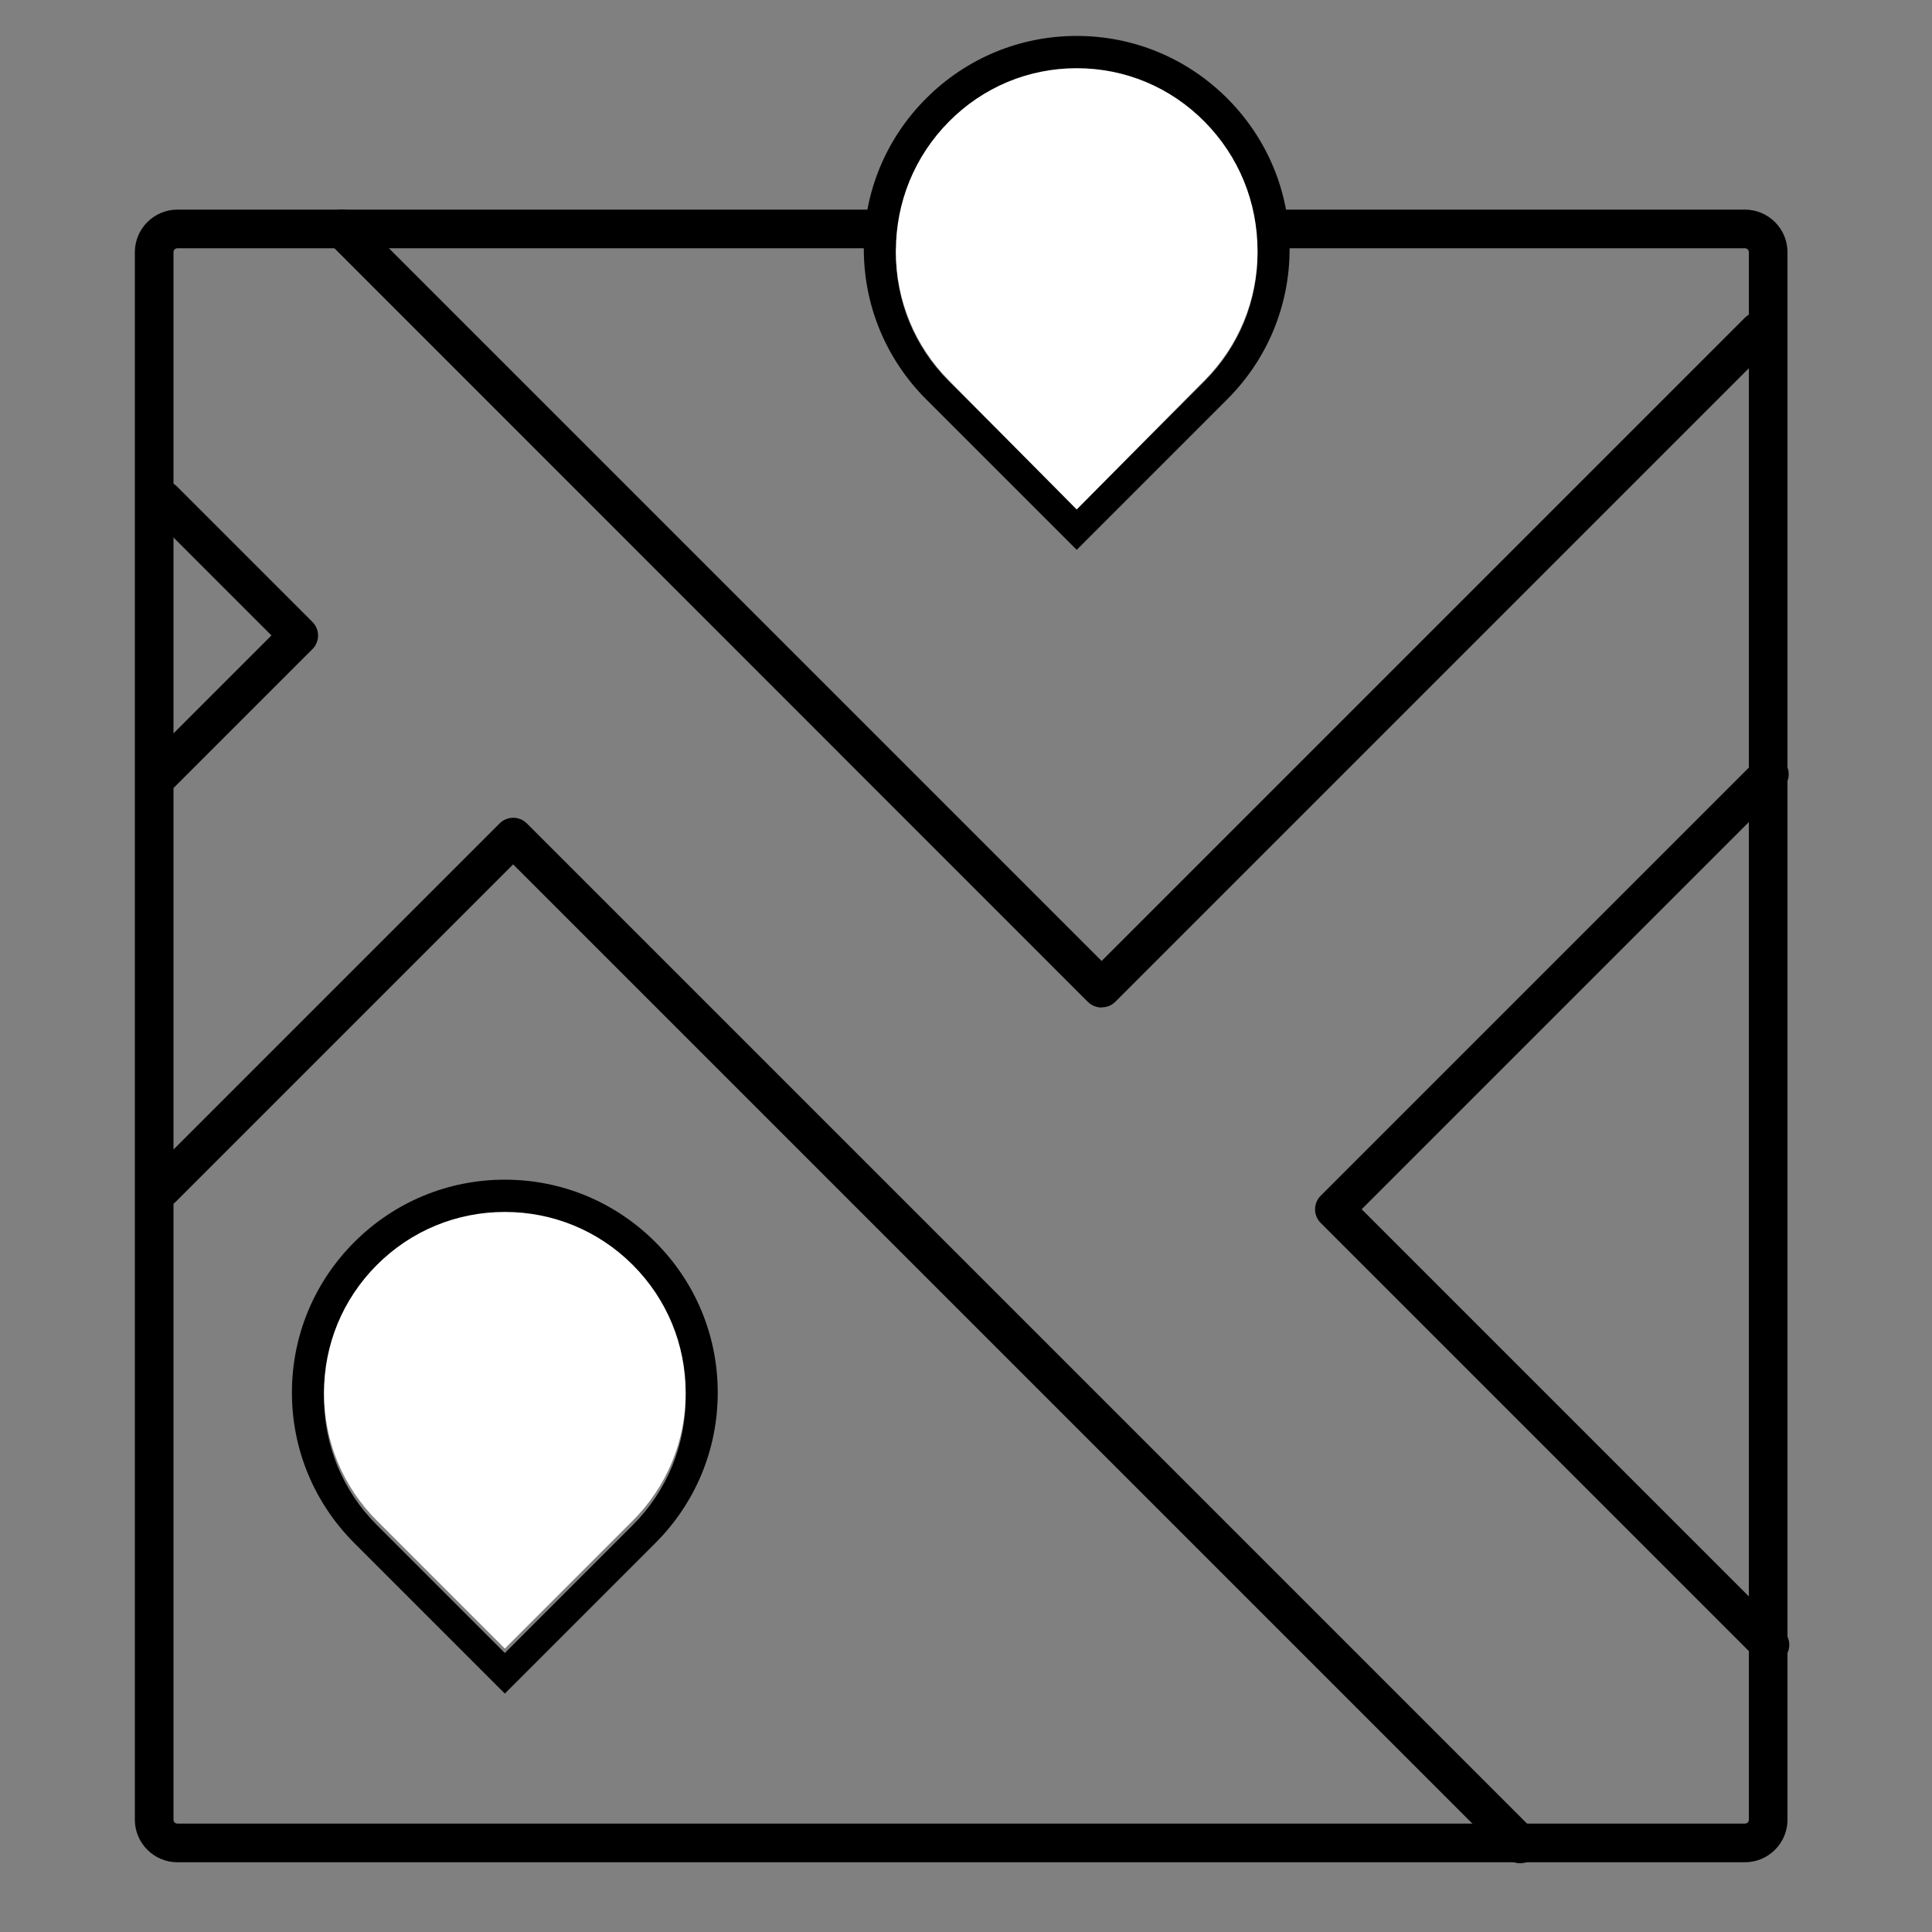
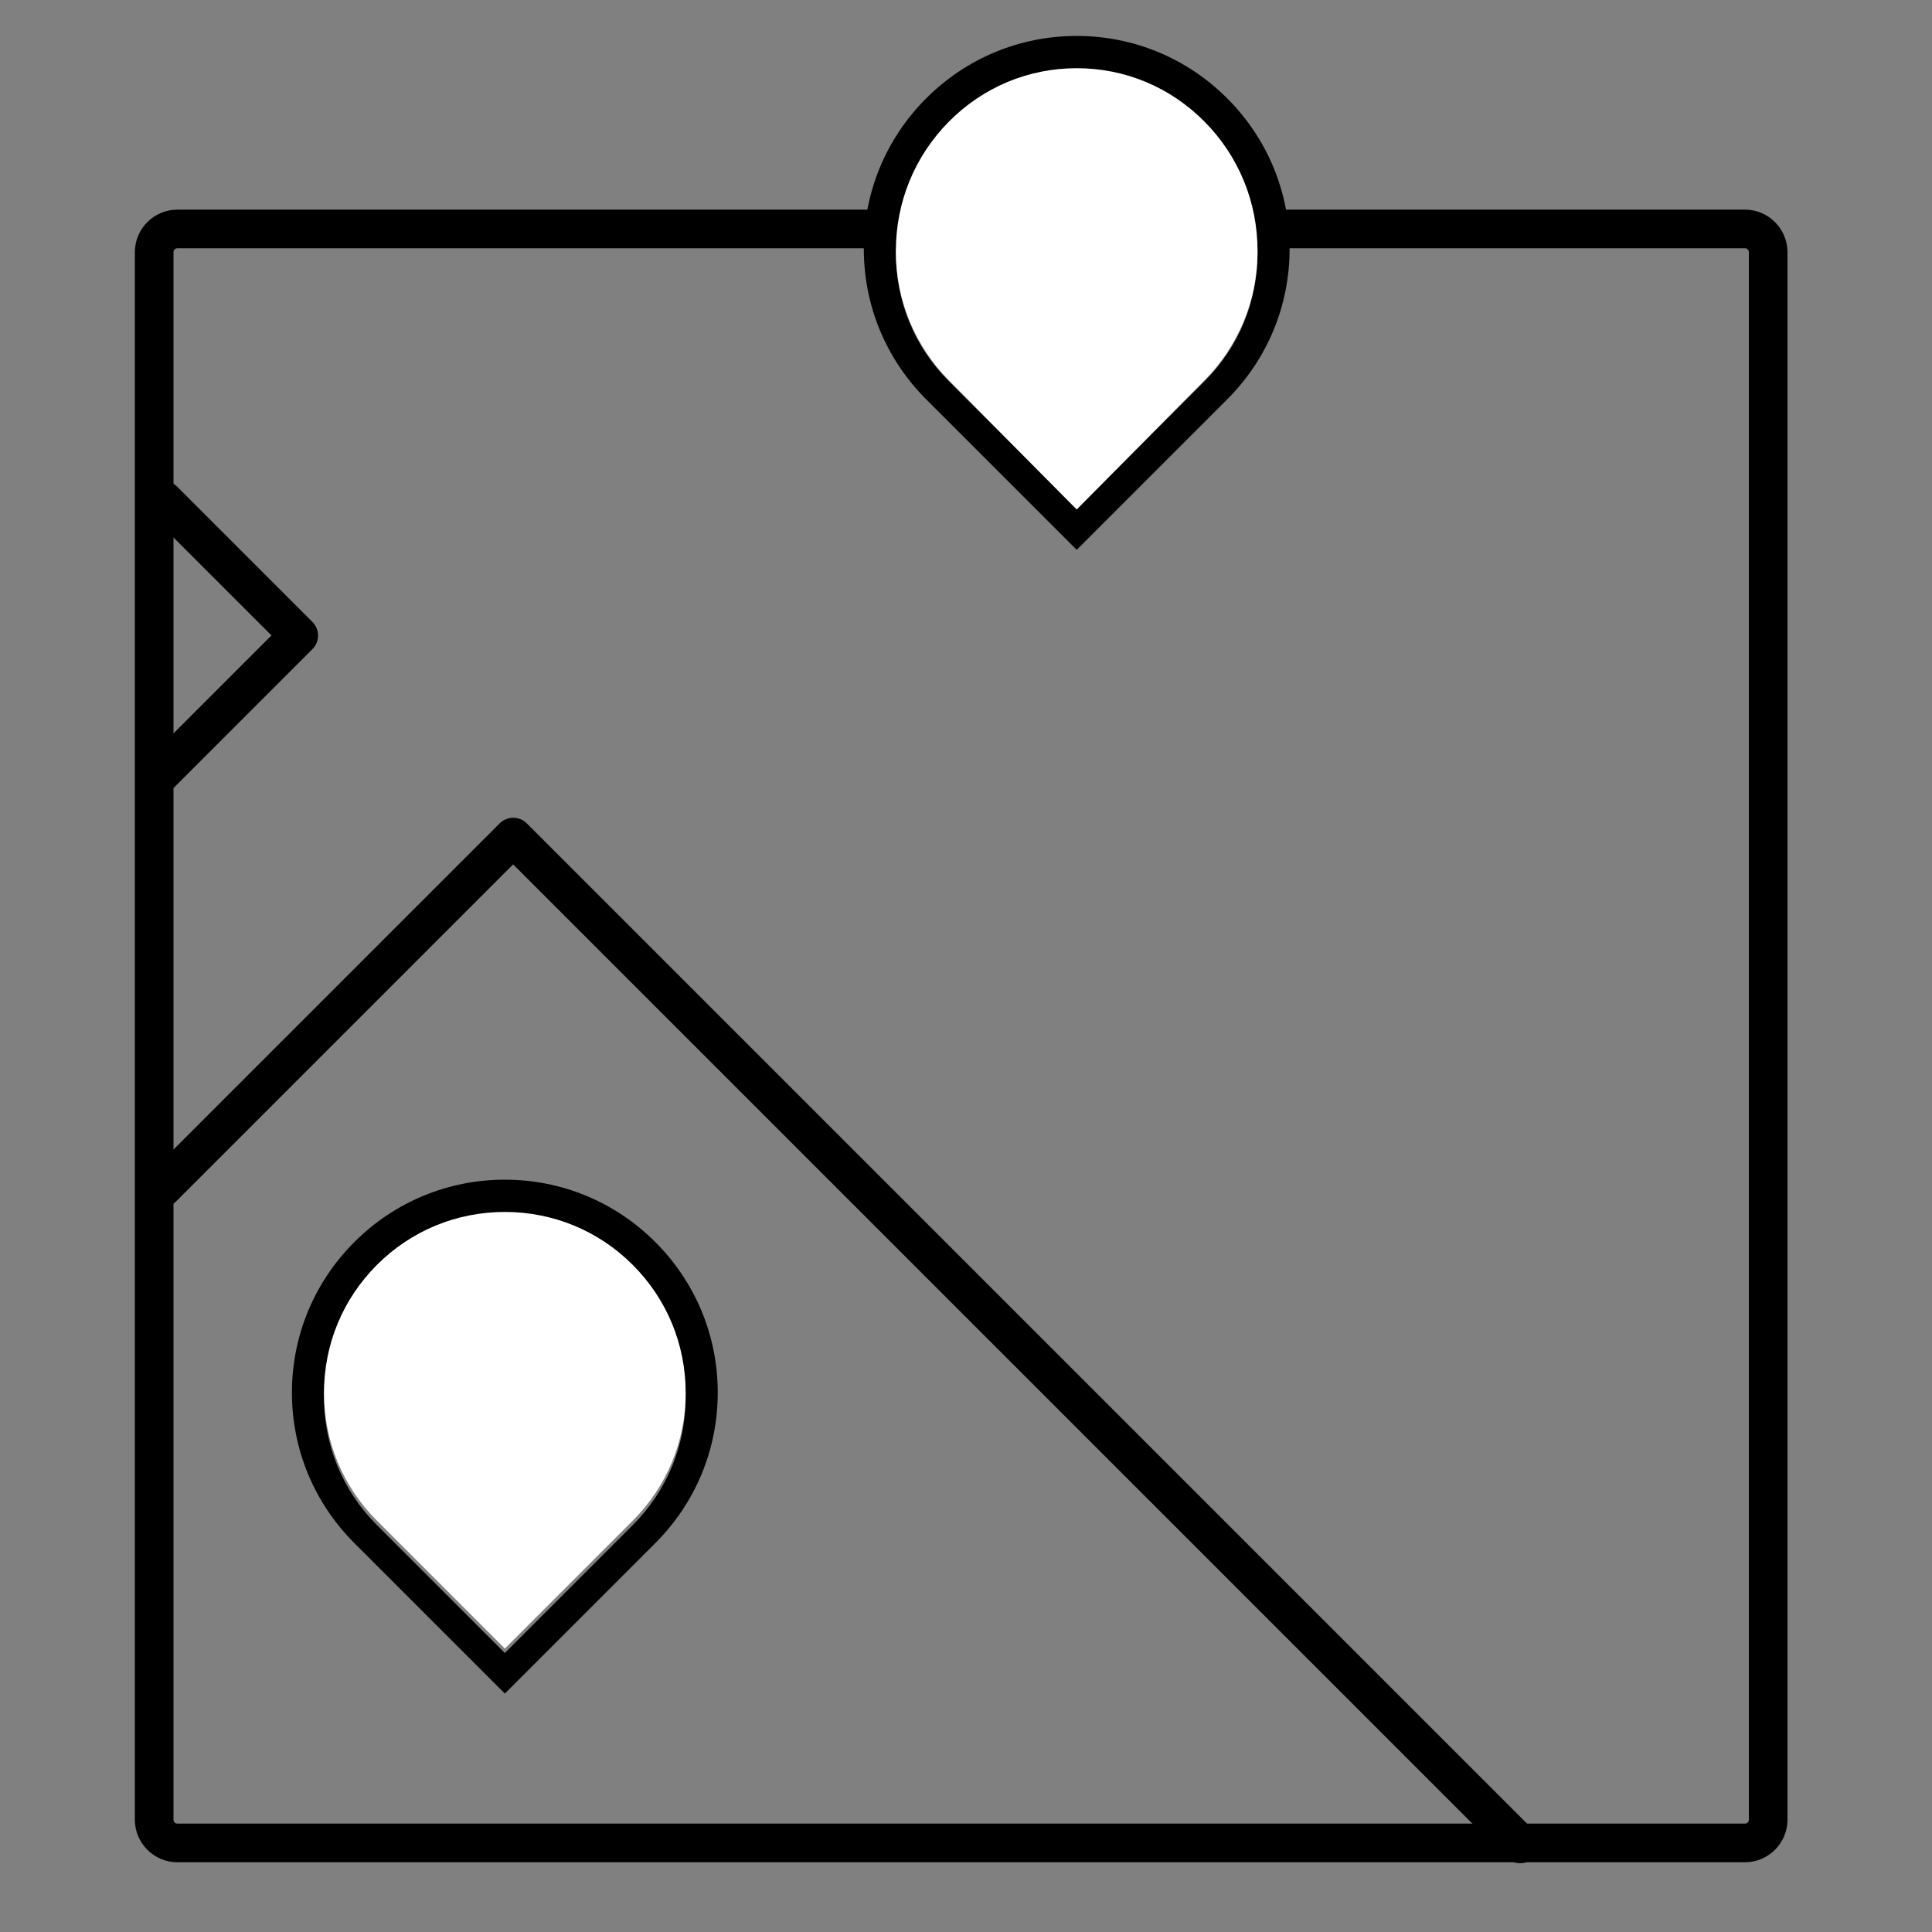
<svg xmlns="http://www.w3.org/2000/svg" version="1.1" viewBox="0 0 1000 1000">
  <rect x="0" y="0" width="1000" height="1000" fill="#808080" stroke="none" />
  <defs>
    <style>
      .cls-1 {
        fill: #fff;
      }

      .cls-2 {
        fill: none;
        stroke: #000;
        stroke-linecap: round;
        stroke-miterlimit: 10;
        stroke-width: 20px;
      }

      .cls-3 {
        display: none;
      }
    </style>
  </defs>
  <g>
    <g id="Layer_2" class="cls-3">
      <path d="M883.5,132.1c22.8,0,41.4,18.6,41.4,41.4v669.1c0,22.8-18.6,41.4-41.4,41.4H122.4c-22.8,0-41.4-18.6-41.4-41.4V173.5c0-22.8,18.6-41.4,41.4-41.4h761M883.5,112.1H122.4c-33.9,0-61.4,27.5-61.4,61.4v669.1c0,33.9,27.5,61.4,61.4,61.4h761c33.9,0,61.4-27.5,61.4-61.4V173.5c0-33.9-27.5-61.4-61.4-61.4h0Z" />
      <path d="M883.5,132.1c22.8,0,41.4,18.6,41.4,41.4v746.1c0,22.8-18.6,41.4-41.4,41.4H122.4c-22.8,0-41.4-18.6-41.4-41.4V173.5c0-22.8,18.6-41.4,41.4-41.4h761M883.5,112.1H122.4c-33.9,0-61.4,27.5-61.4,61.4v746.1c0,33.9,27.5,61.4,61.4,61.4h761c33.9,0,61.4-27.5,61.4-61.4V173.5c0-33.9-27.5-61.4-61.4-61.4h0Z" />
      <line class="cls-2" x1="80" y1="268" x2="222" y2="268" />
      <line class="cls-2" x1="264" y1="268" x2="264" y2="268" />
      <line class="cls-2" x1="313.4" y1="268" x2="933.7" y2="268" />
      <rect class="cls-2" x="142.6" y="350.4" width="111" height="111" rx="28.8" ry="28.8" />
      <rect class="cls-2" x="342.6" y="350.4" width="111" height="111" rx="28.8" ry="28.8" />
      <rect class="cls-2" x="542.6" y="350.4" width="111" height="111" rx="28.8" ry="28.8" />
      <rect class="cls-2" x="742.6" y="350.4" width="111" height="111" rx="28.8" ry="28.8" />
-       <rect class="cls-2" x="142.6" y="530.4" width="111" height="111" rx="28.8" ry="28.8" />
      <rect class="cls-2" x="342.6" y="530.4" width="111" height="111" rx="28.8" ry="28.8" />
      <rect class="cls-2" x="542.6" y="530.4" width="111" height="111" rx="28.8" ry="28.8" />
      <rect class="cls-2" x="742.6" y="530.4" width="111" height="111" rx="28.8" ry="28.8" />
      <rect class="cls-2" x="142.6" y="710.4" width="111" height="111" rx="28.8" ry="28.8" />
      <rect class="cls-2" x="342.6" y="710.4" width="111" height="111" rx="28.8" ry="28.8" />
      <rect class="cls-2" x="542.6" y="710.4" width="111" height="111" rx="28.8" ry="28.8" />
      <rect class="cls-2" x="742.6" y="710.4" width="111" height="111" rx="28.8" ry="28.8" />
      <path class="cls-2" d="M241.9,202.1c-47.2,0-85.4-38.2-85.4-85.4S194.7,31.2,241.9,31.2s85.4,38.2,85.4,85.4" />
      <path class="cls-2" d="M761.9,202.1c-47.2,0-85.4-38.2-85.4-85.4s38.2-85.4,85.4-85.4,85.4,38.2,85.4,85.4" />
    </g>
    <g id="Layer_3">
      <path d="M903.3,963.9H91.8c-12.1,0-22-9.9-22-22V130.5c0-12.1,9.9-22,22-22h811.4c12.1,0,22,9.9,22,22v811.4c0,12.1-9.9,22-22,22ZM91.8,128.5c-1.1,0-2,.9-2,2v811.4c0,1.1.9,2,2,2h811.4c1.1,0,2-.9,2-2V130.5c0-1.1-.9-2-2-2H91.8Z" />
      <path d="M557.3,284.6l-77.9-77.9c-20.8-20.8-32.3-48.5-32.3-77.9s11.5-57.1,32.3-77.9c20.8-20.8,48.5-32.3,77.9-32.3s57.1,11.5,77.9,32.3c20.8,20.8,32.3,48.5,32.3,77.9s-11.5,57.1-32.3,77.9l-77.9,77.9ZM557.3,37.5c-25,0-48.5,9.7-66.2,27.4-17.7,17.7-27.4,41.2-27.4,66.2s9.7,48.5,27.4,66.2l66.2,66.2,66.2-66.2c17.7-17.7,27.4-41.2,27.4-66.2s-9.7-48.5-27.4-66.2c-17.7-17.7-41.2-27.4-66.2-27.4Z" />
      <path class="cls-1" d="M557.3,35.3c-25,0-48.5,9.8-66.2,27.7-17.7,17.9-27.4,41.6-27.4,66.9s9.7,49,27.4,66.9l66.2,66.9,66.2-66.9c17.7-17.9,27.4-41.6,27.4-66.9s-9.7-49-27.4-66.9c-17.7-17.9-41.2-27.7-66.2-27.7Z" />
      <path d="M261.3,876.6l-77.9-77.9c-20.8-20.8-32.3-48.5-32.3-77.9s11.5-57.1,32.3-77.9c20.8-20.8,48.5-32.3,77.9-32.3s57.1,11.5,77.9,32.3c20.8,20.8,32.3,48.5,32.3,77.9s-11.5,57.1-32.3,77.9l-77.9,77.9ZM261.3,629.6c-25,0-48.5,9.7-66.2,27.4-17.7,17.7-27.4,41.2-27.4,66.2s9.7,48.5,27.4,66.2l66.2,66.2,66.2-66.2c17.7-17.7,27.4-41.2,27.4-66.2s-9.7-48.5-27.4-66.2c-17.7-17.7-41.2-27.4-66.2-27.4Z" />
      <path class="cls-1" d="M261.3,627.3c-25,0-48.5,9.7-66.2,27.4-17.7,17.7-27.4,41.2-27.4,66.2s9.7,48.5,27.4,66.2l66.2,66.2,66.2-66.2c17.7-17.7,27.4-41.2,27.4-66.2s-9.7-48.5-27.4-66.2c-17.7-17.7-41.2-27.4-66.2-27.4Z" />
      <path d="M786.8,964.4c-2.6,0-5.1-1-7.1-2.9L265.6,447.4l-174.5,174.5c-3.9,3.9-10.2,3.9-14.1,0-3.9-3.9-3.9-10.2,0-14.1l181.6-181.6c3.9-3.9,10.2-3.9,14.1,0l521.2,521.2c3.9,3.9,3.9,10.2,0,14.1-2,2-4.5,2.9-7.1,2.9Z" />
      <path d="M83.2,410.3c-2.6,0-5.1-1-7.1-2.9-3.9-3.9-3.9-10.2,0-14.1l64.4-64.4-63-63c-3.9-3.9-3.9-10.2,0-14.1,3.9-3.9,10.2-3.9,14.1,0l70.1,70.1c3.9,3.9,3.9,10.2,0,14.1l-71.4,71.4c-2,2-4.5,2.9-7.1,2.9Z" />
-       <path d="M570.2,521.5c-2.6,0-5.1-1-7.1-2.9L170.1,125.5c-3.9-3.9-3.9-10.2,0-14.1,3.9-3.9,10.2-3.9,14.1,0l386,386,333-333c3.9-3.9,10.2-3.9,14.1,0,3.9,3.9,3.9,10.2,0,14.1l-340,340c-2,2-4.5,2.9-7.1,2.9Z" />
-       <path d="M916.1,861.3c-2.6,0-5.1-1-7.1-2.9l-225.4-225.4c-3.9-3.9-3.9-10.2,0-14.1l225.2-225.2c3.9-3.9,10.2-3.9,14.1,0,3.9,3.9,3.9,10.2,0,14.1l-218.1,218.1,218.4,218.4c3.9,3.9,3.9,10.2,0,14.1-2,2-4.5,2.9-7.1,2.9Z" />
    </g>
  </g>
</svg>